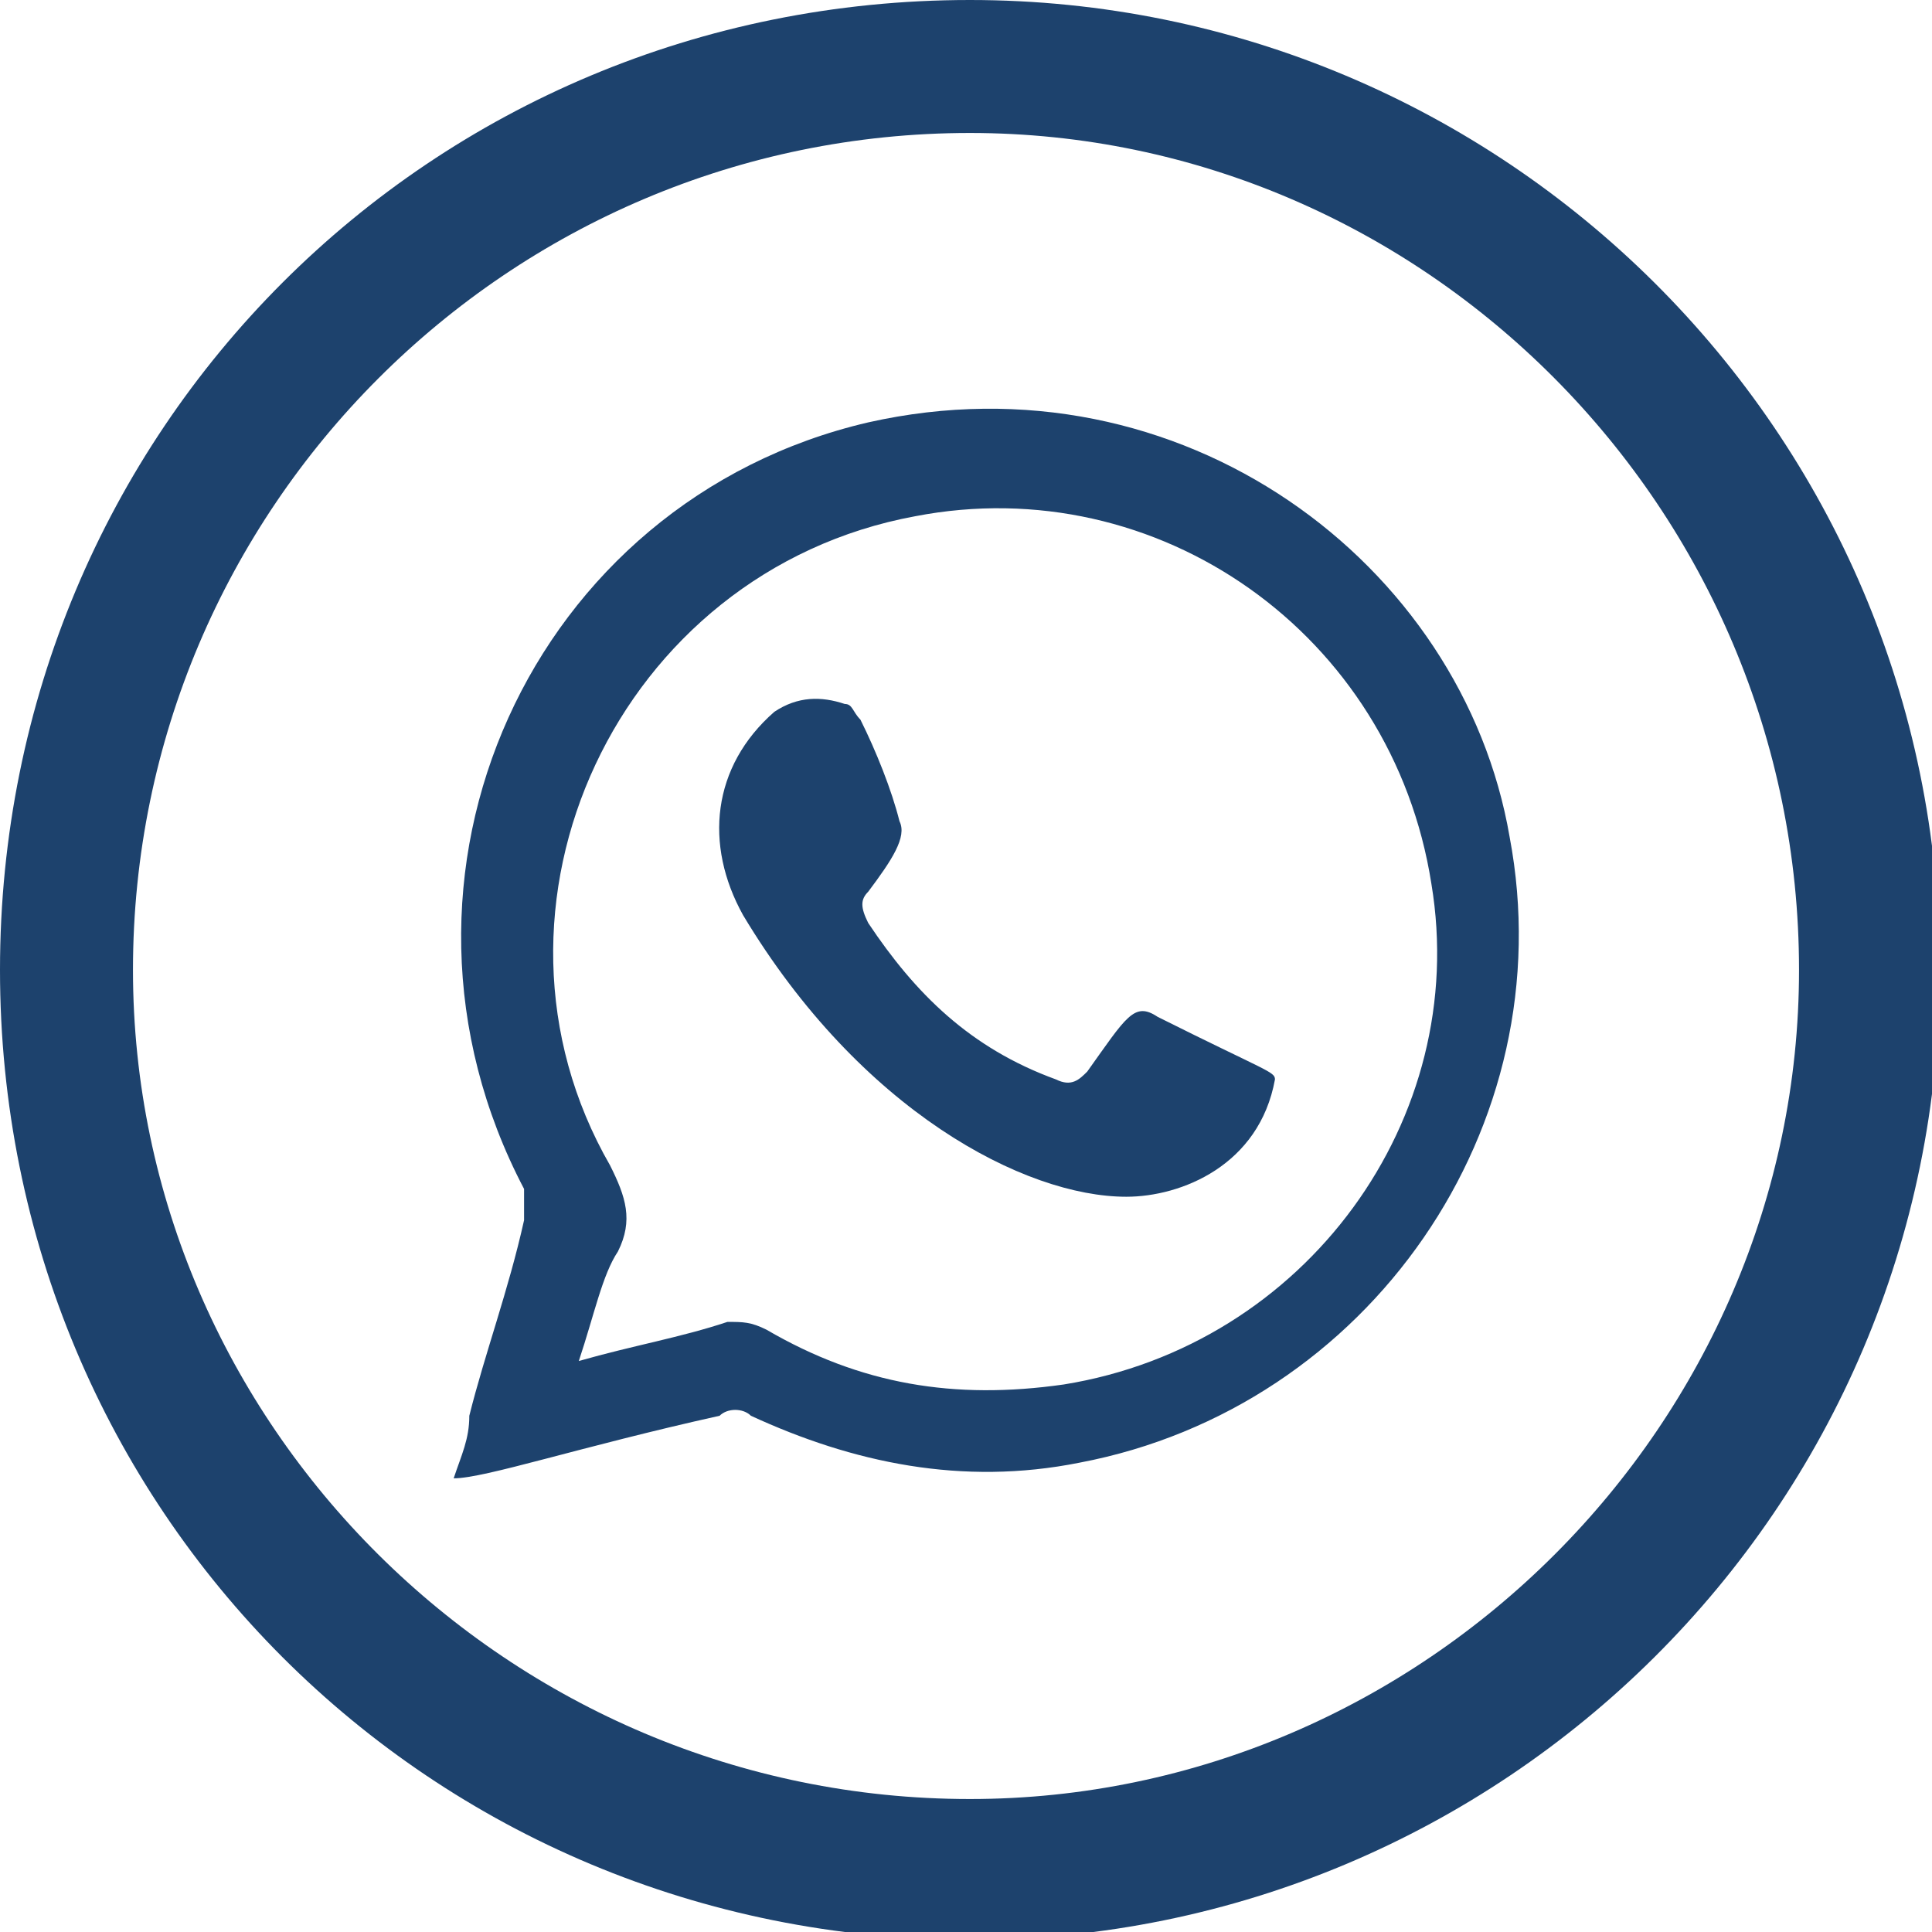
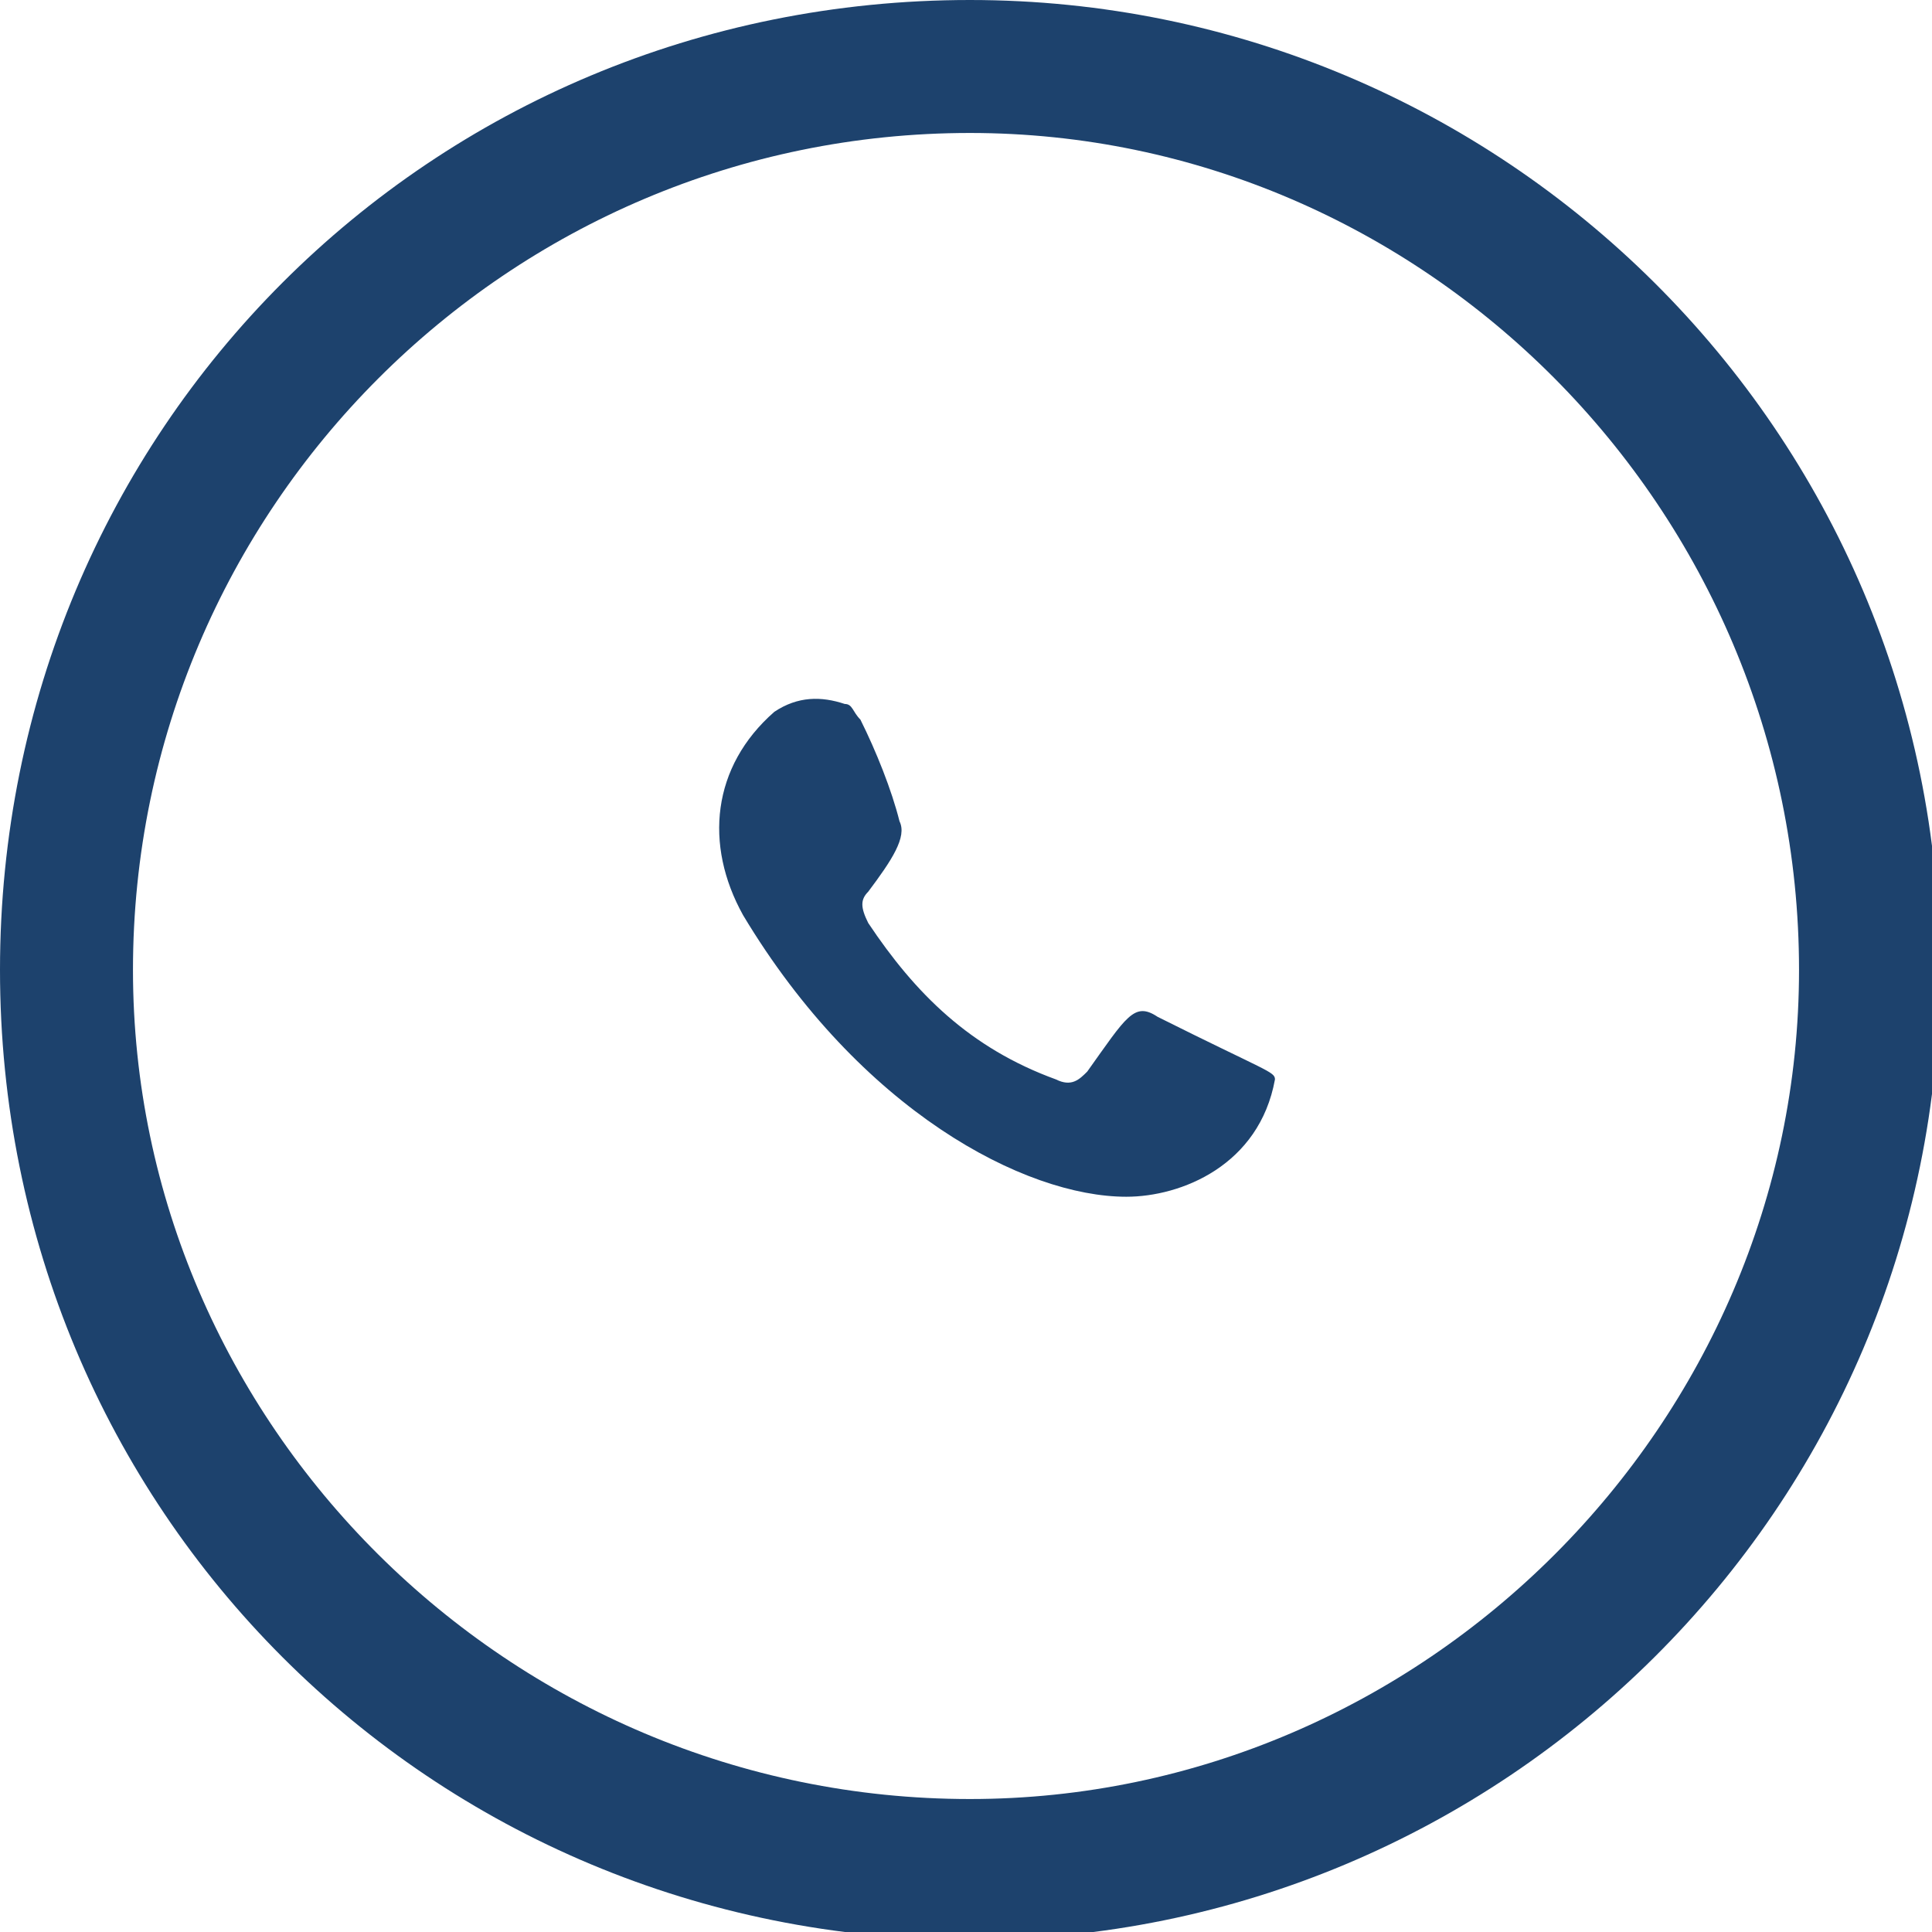
<svg xmlns="http://www.w3.org/2000/svg" version="1.1" id="Layer_1" x="0px" y="0px" viewBox="0 0 24.7 24.7" style="enable-background:new 0 0 24.7 24.7;" xml:space="preserve">
  <style type="text/css">
	.st0{fill:#1D426D;}
	.st1{fill-rule:evenodd;clip-rule:evenodd;fill:#1D426D;}
</style>
  <g>
    <path class="st0" d="M12.4,1.7C18.2,1.7,23,6.5,23,12.4C23,18.2,18.2,23,12.4,23C6.5,23,1.7,18.2,1.7,12.4   C1.7,6.5,6.5,1.7,12.4,1.7 M12.4,0C5.5,0,0,5.5,0,12.4s5.5,12.4,12.4,12.4c6.8,0,12.4-5.5,12.4-12.4S19.2,0,12.4,0L12.4,0z" />
-     <path class="st1" d="M5.8,18.9C5.9,18.6,6,18.4,6,18.1c0.2-0.8,0.5-1.6,0.7-2.5c0-0.1,0-0.3,0-0.4c-2.1-4,0.1-8.8,4.4-9.8   c4-0.9,7.6,1.8,8.2,5.3c0.7,3.7-1.8,7.3-5.5,8c-1.5,0.3-2.9,0-4.2-0.6c-0.1-0.1-0.3-0.1-0.4,0C7.4,18.5,6.2,18.9,5.8,18.9z    M7.4,17.4c0.7-0.2,1.3-0.3,1.9-0.5c0.2,0,0.3,0,0.5,0.1c1.2,0.7,2.4,0.9,3.8,0.7c3.1-0.5,5.2-3.4,4.7-6.4   c-0.5-3.2-3.5-5.3-6.6-4.7c-3.8,0.7-5.8,5-3.9,8.3C8,15.3,8.1,15.6,7.9,16C7.7,16.3,7.6,16.8,7.4,17.4z" />
    <path class="st1" d="M14.4,15.3c-1.3,0-3.4-1.1-4.9-3.6C9,10.8,9.1,9.8,9.9,9.1c0.3-0.2,0.6-0.2,0.9-0.1c0.1,0,0.1,0.1,0.2,0.2   c0.2,0.4,0.4,0.9,0.5,1.3c0.1,0.2-0.1,0.5-0.4,0.9c-0.1,0.1-0.1,0.2,0,0.4c0.6,0.9,1.3,1.6,2.4,2c0.2,0.1,0.3,0,0.4-0.1   c0.5-0.7,0.6-0.9,0.9-0.7c1.4,0.7,1.5,0.7,1.5,0.8C16.1,14.9,15.1,15.3,14.4,15.3z" />
  </g>
</svg>